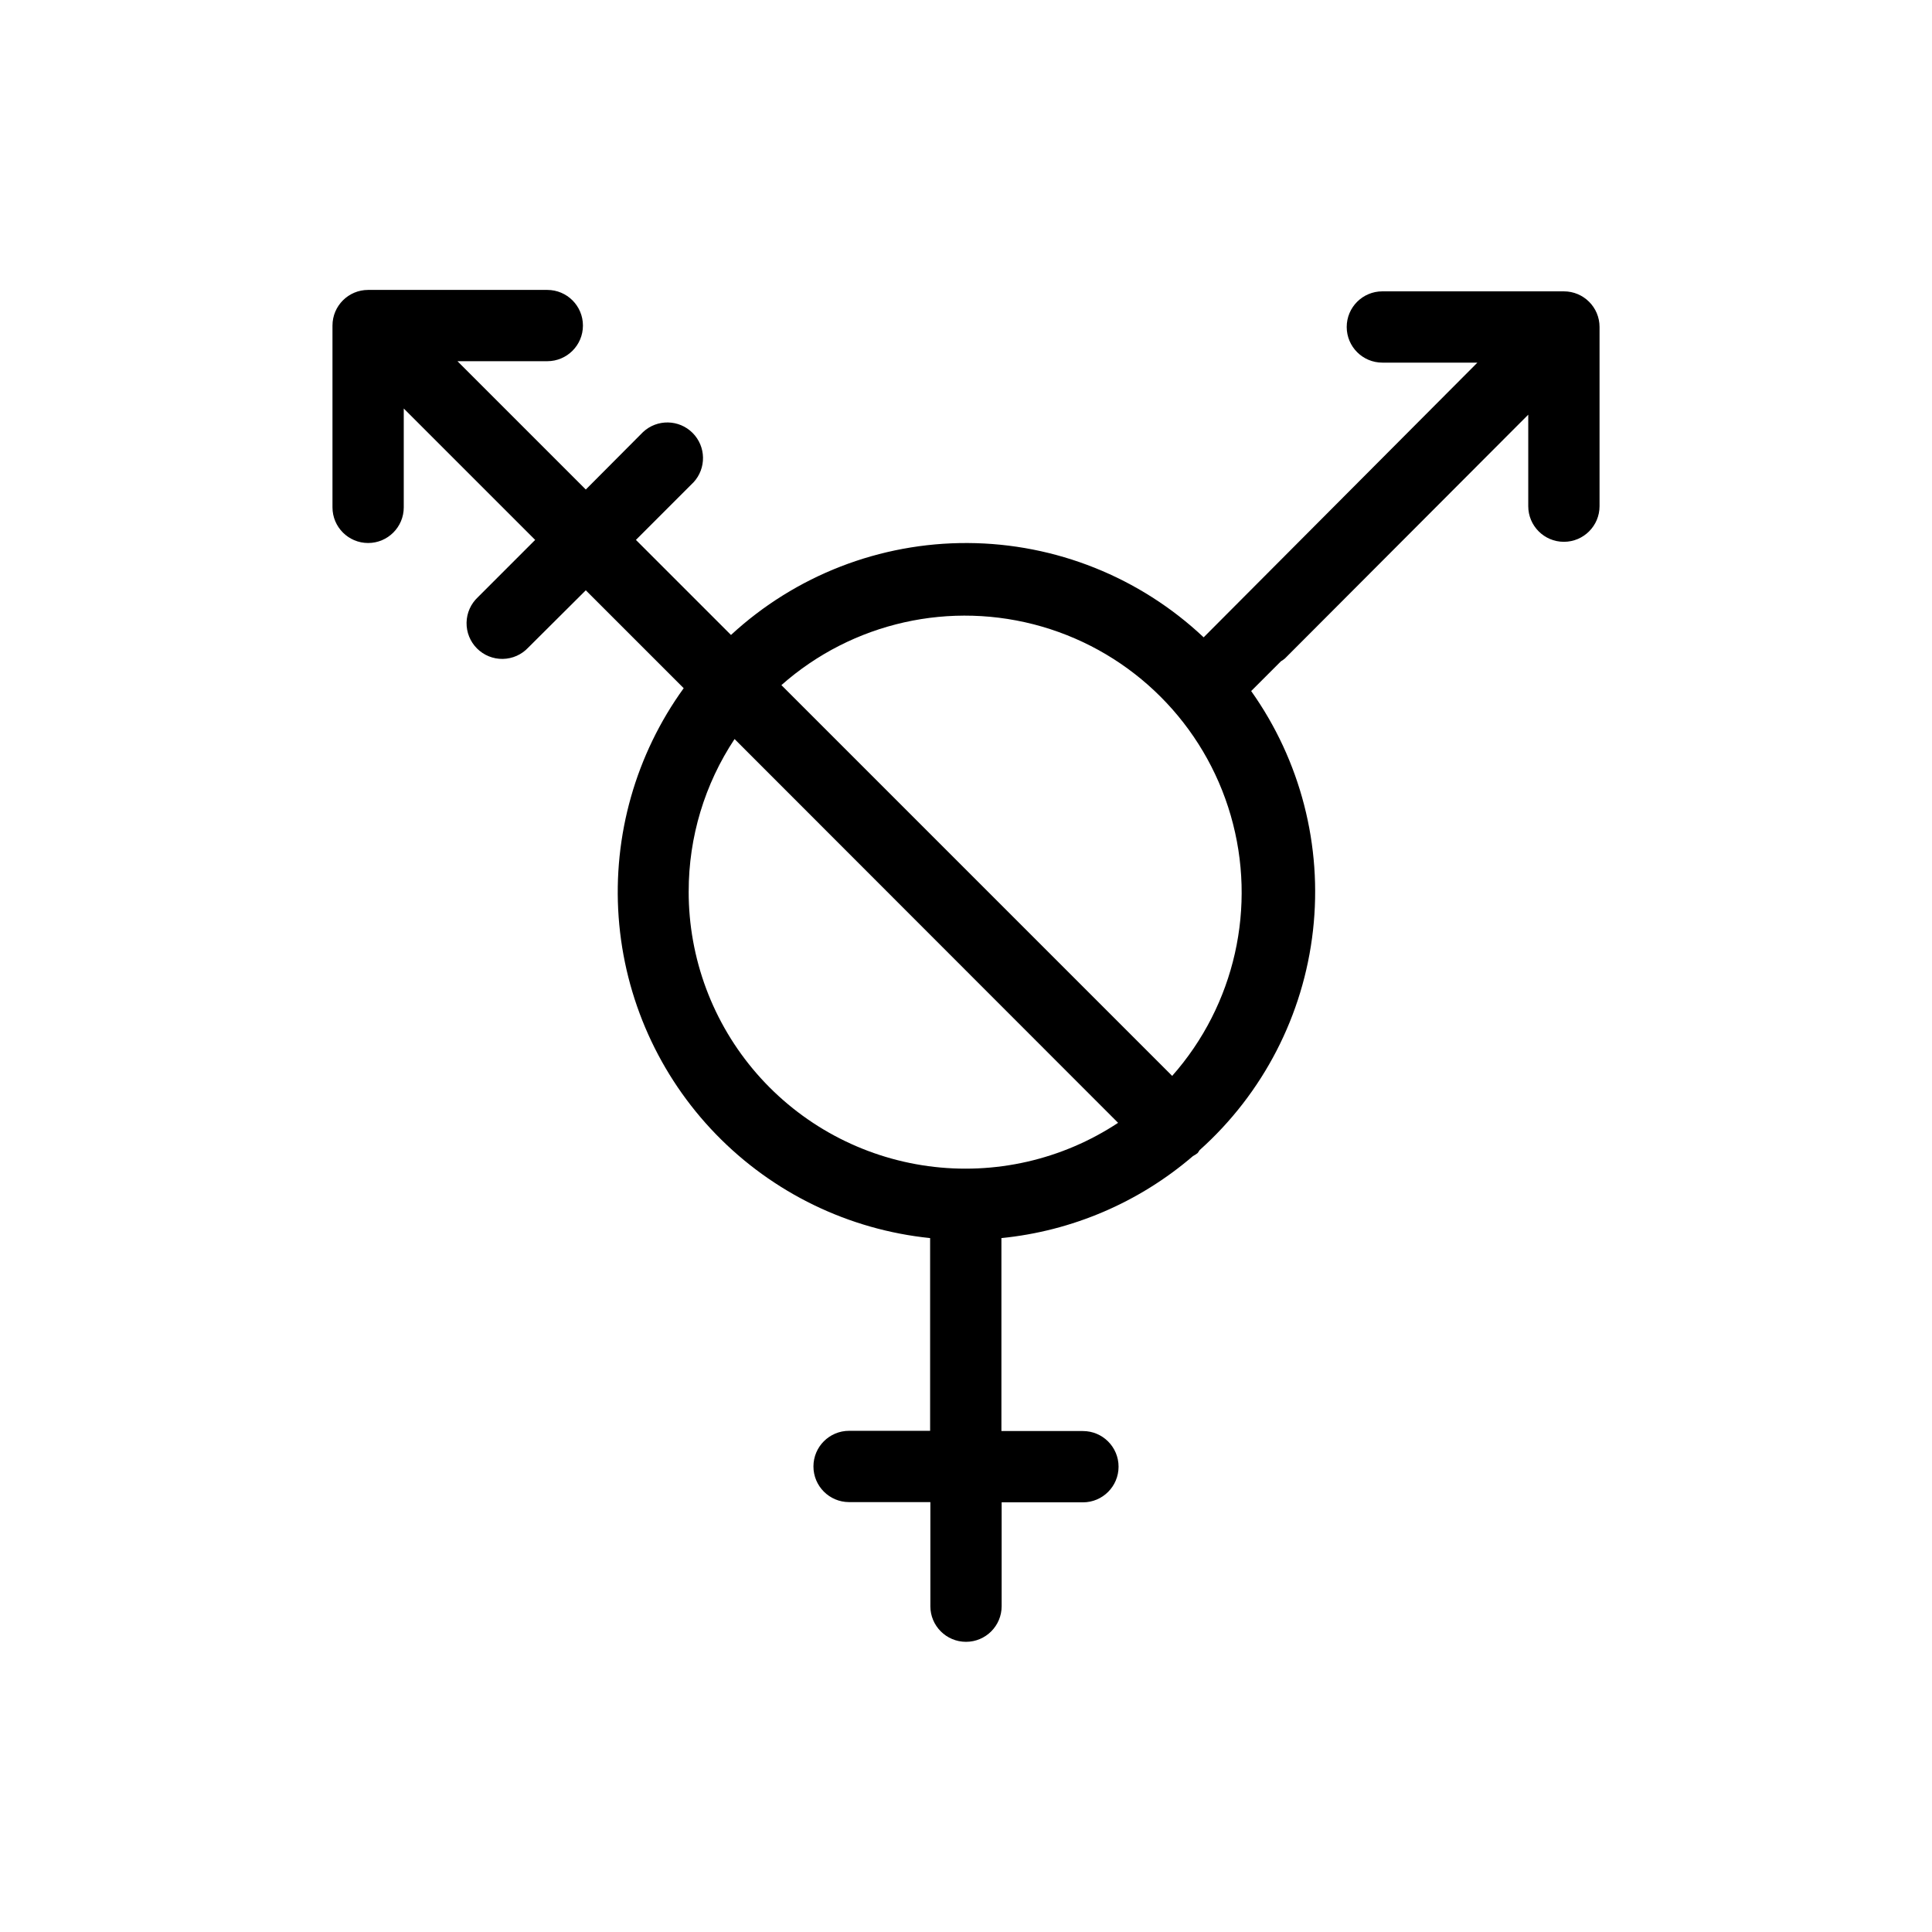
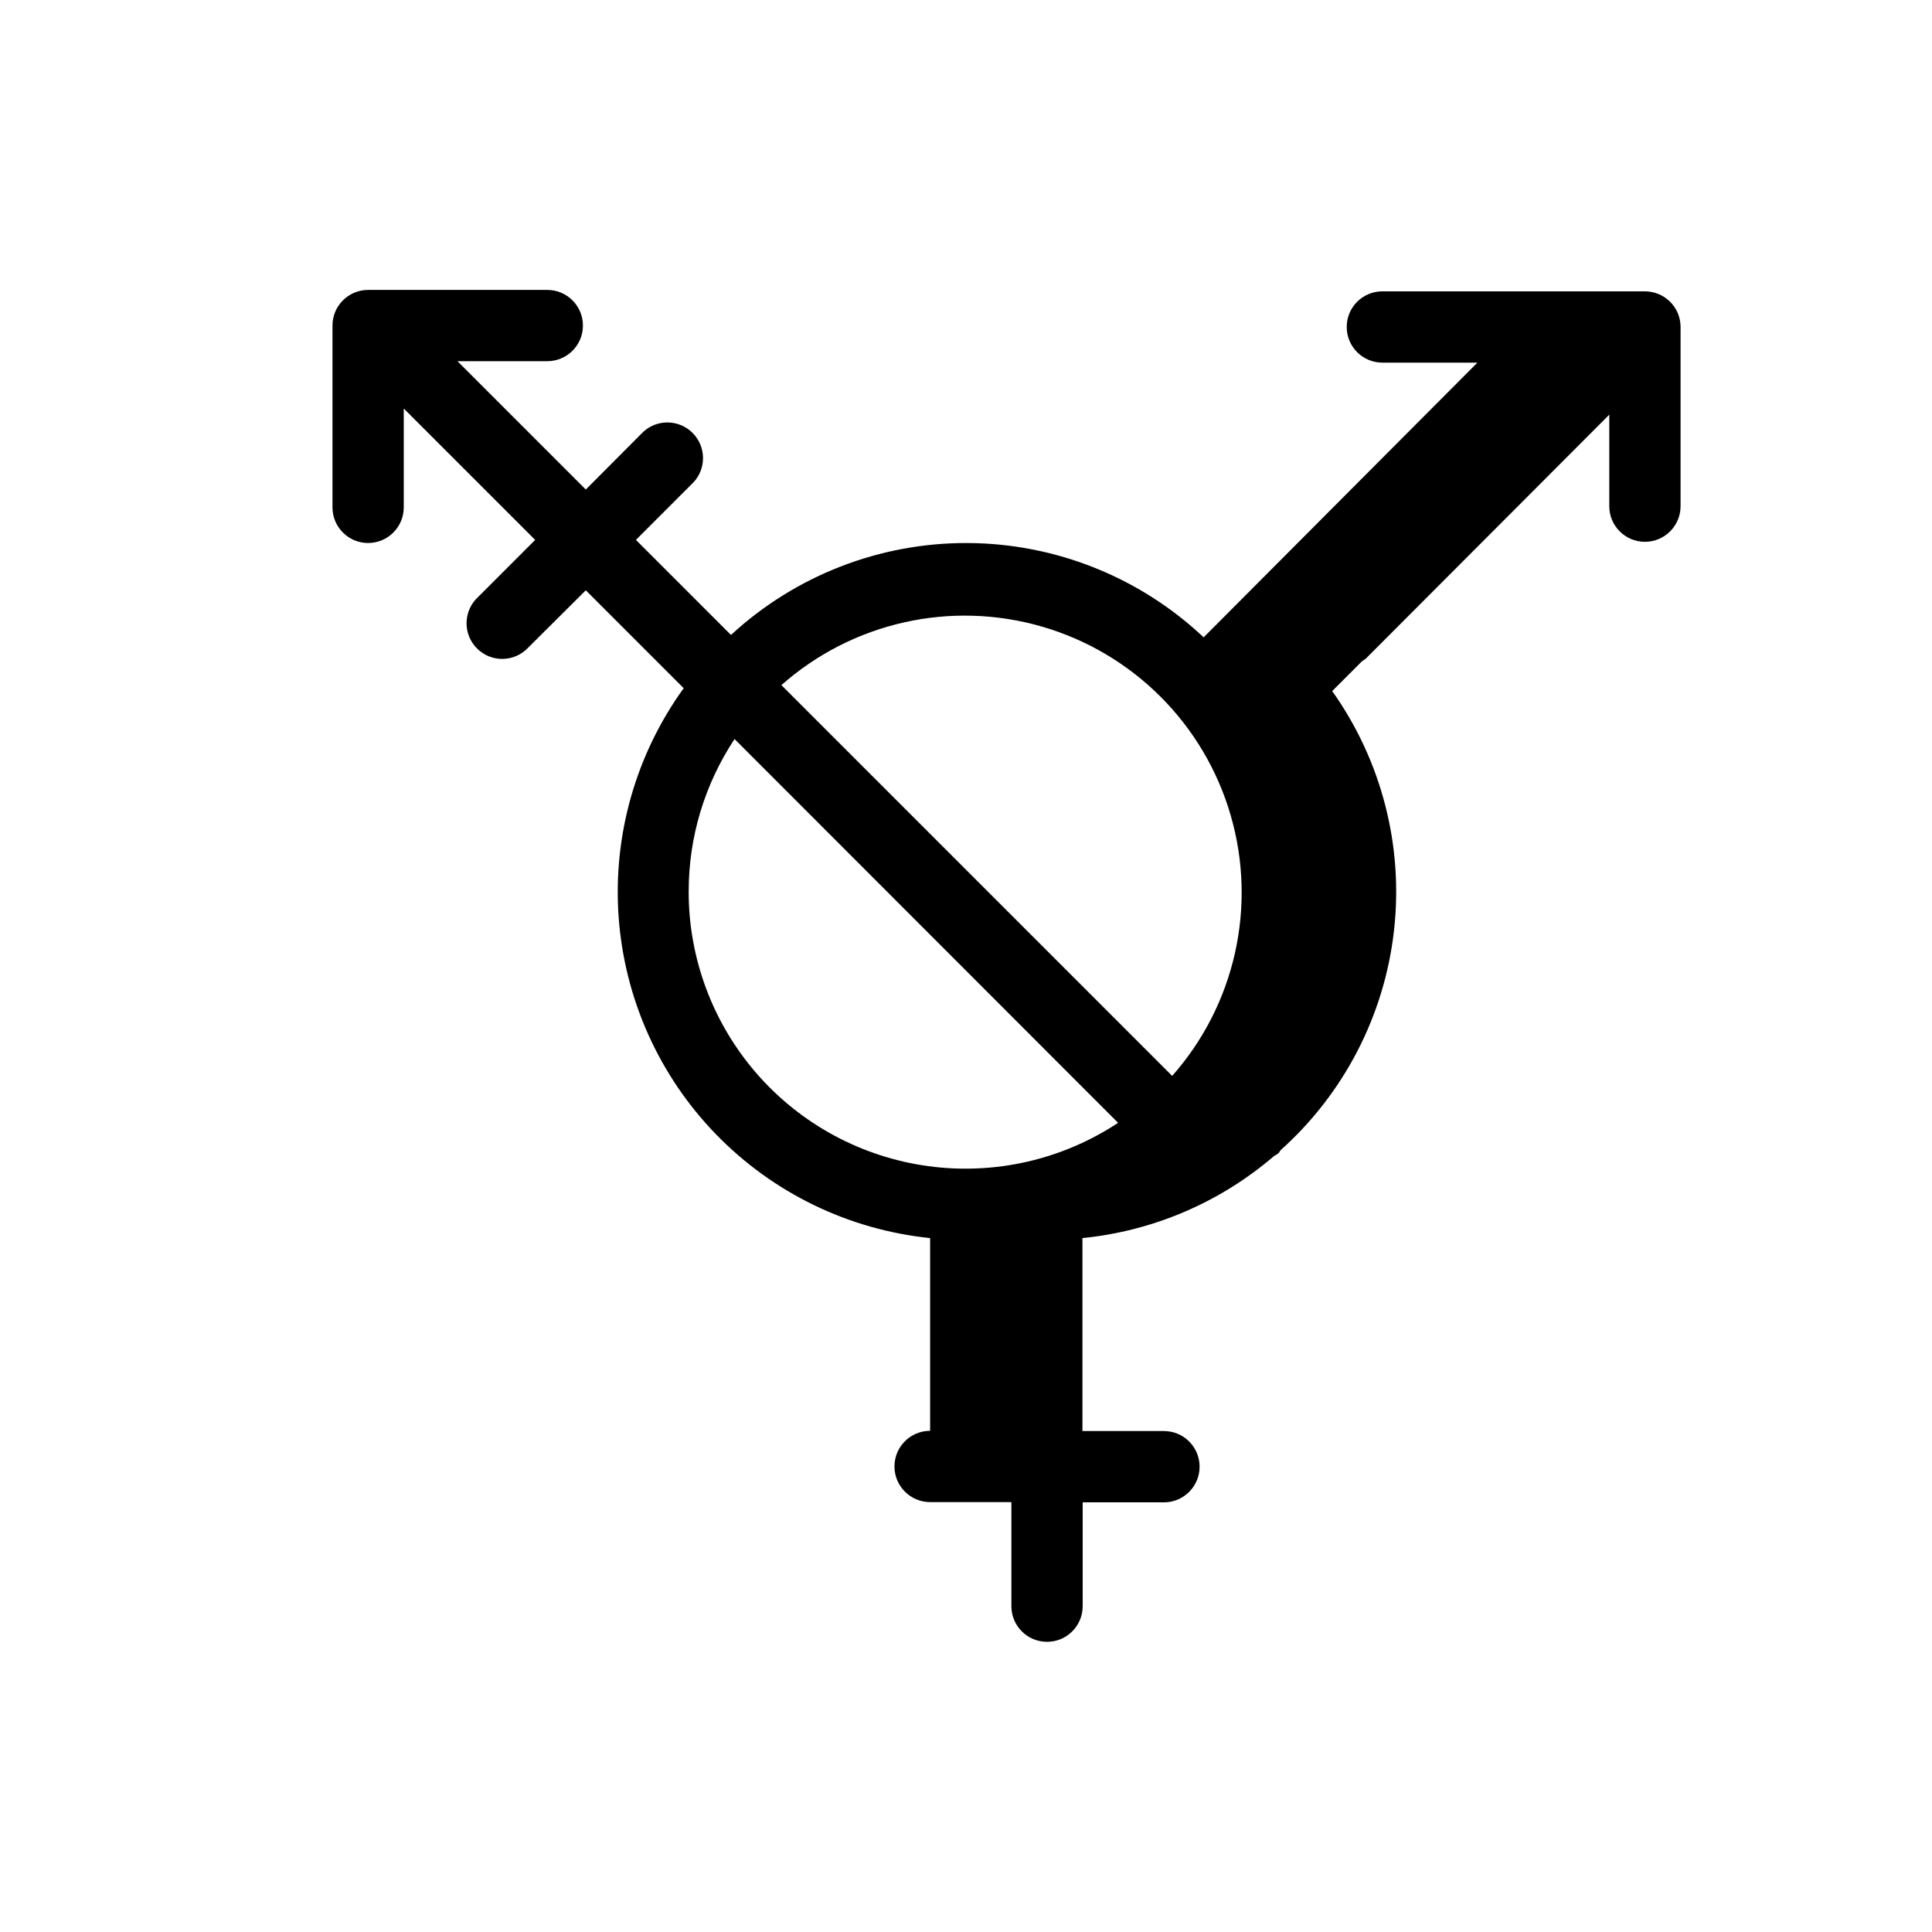
<svg xmlns="http://www.w3.org/2000/svg" fill="#000000" width="800px" height="800px" version="1.1" viewBox="144 144 512 512">
-   <path d="m558.45 221.21h-48.113c-5.215 0-9.445 4.227-9.445 9.445 0 5.215 4.231 9.445 9.445 9.445h25.191l-72.547 72.801c-16.922-15.941-39.262-24.875-62.508-24.992-23.246-0.117-45.676 8.59-62.754 24.363l-25.191-25.191 15.242-15.242v0.004c3.469-3.723 3.363-9.523-0.23-13.121-3.598-3.598-9.398-3.699-13.121-0.23l-15.176 15.238-34.008-34.008h23.805c5.215 0 9.445-4.227 9.445-9.445 0-5.215-4.231-9.445-9.445-9.445h-47.484c-5.219 0-9.445 4.231-9.445 9.445v48.176c0 5.219 4.227 9.449 9.445 9.449 5.215 0 9.445-4.231 9.445-9.449v-26.195l34.824 34.824-15.176 15.176c-1.875 1.75-2.961 4.184-3.004 6.746-0.047 2.562 0.953 5.035 2.766 6.848s4.281 2.809 6.844 2.766c2.566-0.047 5-1.133 6.746-3.008l15.242-15.176 25.945 25.945c-12.699 17.566-18.801 39.047-17.238 60.668 1.566 21.617 10.695 41.996 25.793 57.551 15.094 15.555 35.188 25.297 56.75 27.508v51.074h-21.473c-5.219 0-9.449 4.231-9.449 9.445 0 5.219 4.231 9.449 9.449 9.449h21.539v27.582h-0.004c0 5.219 4.231 9.445 9.449 9.445 5.215 0 9.445-4.227 9.445-9.445v-27.52h21.539c5.215 0 9.445-4.231 9.445-9.449 0-5.215-4.231-9.445-9.445-9.445h-21.602v-51.137c18.746-1.867 36.465-9.453 50.758-21.727 0.441-0.238 0.863-0.512 1.258-0.816 0.184-0.246 0.352-0.496 0.504-0.758 16.836-15.055 27.531-35.785 30.051-58.227 2.523-22.441-3.309-45.027-16.383-63.441l7.871-7.871v-0.004c0.375-0.223 0.734-0.477 1.07-0.754l64.488-64.613v24.246c0 5.215 4.231 9.445 9.445 9.445 5.219 0 9.449-4.231 9.449-9.445v-47.484c0-5.219-4.231-9.445-9.449-9.445zm-231.94 159.01c-0.008-14.355 4.223-28.398 12.156-40.367l101.64 101.71c-14.828 9.793-32.703 13.871-50.309 11.477-17.605-2.391-33.746-11.09-45.422-24.48-11.676-13.395-18.098-30.566-18.07-48.336zm128.16 48.934-103.59-103.59c18.84-16.664 44.898-22.516 69.051-15.508 24.152 7.012 43.035 25.902 50.027 50.059 6.996 24.16 1.129 50.215-15.547 69.043z" />
+   <path d="m558.45 221.21h-48.113c-5.215 0-9.445 4.227-9.445 9.445 0 5.215 4.231 9.445 9.445 9.445h25.191l-72.547 72.801c-16.922-15.941-39.262-24.875-62.508-24.992-23.246-0.117-45.676 8.59-62.754 24.363l-25.191-25.191 15.242-15.242v0.004c3.469-3.723 3.363-9.523-0.23-13.121-3.598-3.598-9.398-3.699-13.121-0.23l-15.176 15.238-34.008-34.008h23.805c5.215 0 9.445-4.227 9.445-9.445 0-5.215-4.231-9.445-9.445-9.445h-47.484c-5.219 0-9.445 4.231-9.445 9.445v48.176c0 5.219 4.227 9.449 9.445 9.449 5.215 0 9.445-4.231 9.445-9.449v-26.195l34.824 34.824-15.176 15.176c-1.875 1.75-2.961 4.184-3.004 6.746-0.047 2.562 0.953 5.035 2.766 6.848s4.281 2.809 6.844 2.766c2.566-0.047 5-1.133 6.746-3.008l15.242-15.176 25.945 25.945c-12.699 17.566-18.801 39.047-17.238 60.668 1.566 21.617 10.695 41.996 25.793 57.551 15.094 15.555 35.188 25.297 56.75 27.508v51.074c-5.219 0-9.449 4.231-9.449 9.445 0 5.219 4.231 9.449 9.449 9.449h21.539v27.582h-0.004c0 5.219 4.231 9.445 9.449 9.445 5.215 0 9.445-4.227 9.445-9.445v-27.52h21.539c5.215 0 9.445-4.231 9.445-9.449 0-5.215-4.231-9.445-9.445-9.445h-21.602v-51.137c18.746-1.867 36.465-9.453 50.758-21.727 0.441-0.238 0.863-0.512 1.258-0.816 0.184-0.246 0.352-0.496 0.504-0.758 16.836-15.055 27.531-35.785 30.051-58.227 2.523-22.441-3.309-45.027-16.383-63.441l7.871-7.871v-0.004c0.375-0.223 0.734-0.477 1.07-0.754l64.488-64.613v24.246c0 5.215 4.231 9.445 9.445 9.445 5.219 0 9.449-4.231 9.449-9.445v-47.484c0-5.219-4.231-9.445-9.449-9.445zm-231.94 159.01c-0.008-14.355 4.223-28.398 12.156-40.367l101.64 101.71c-14.828 9.793-32.703 13.871-50.309 11.477-17.605-2.391-33.746-11.09-45.422-24.48-11.676-13.395-18.098-30.566-18.07-48.336zm128.16 48.934-103.59-103.59c18.84-16.664 44.898-22.516 69.051-15.508 24.152 7.012 43.035 25.902 50.027 50.059 6.996 24.16 1.129 50.215-15.547 69.043z" />
</svg>